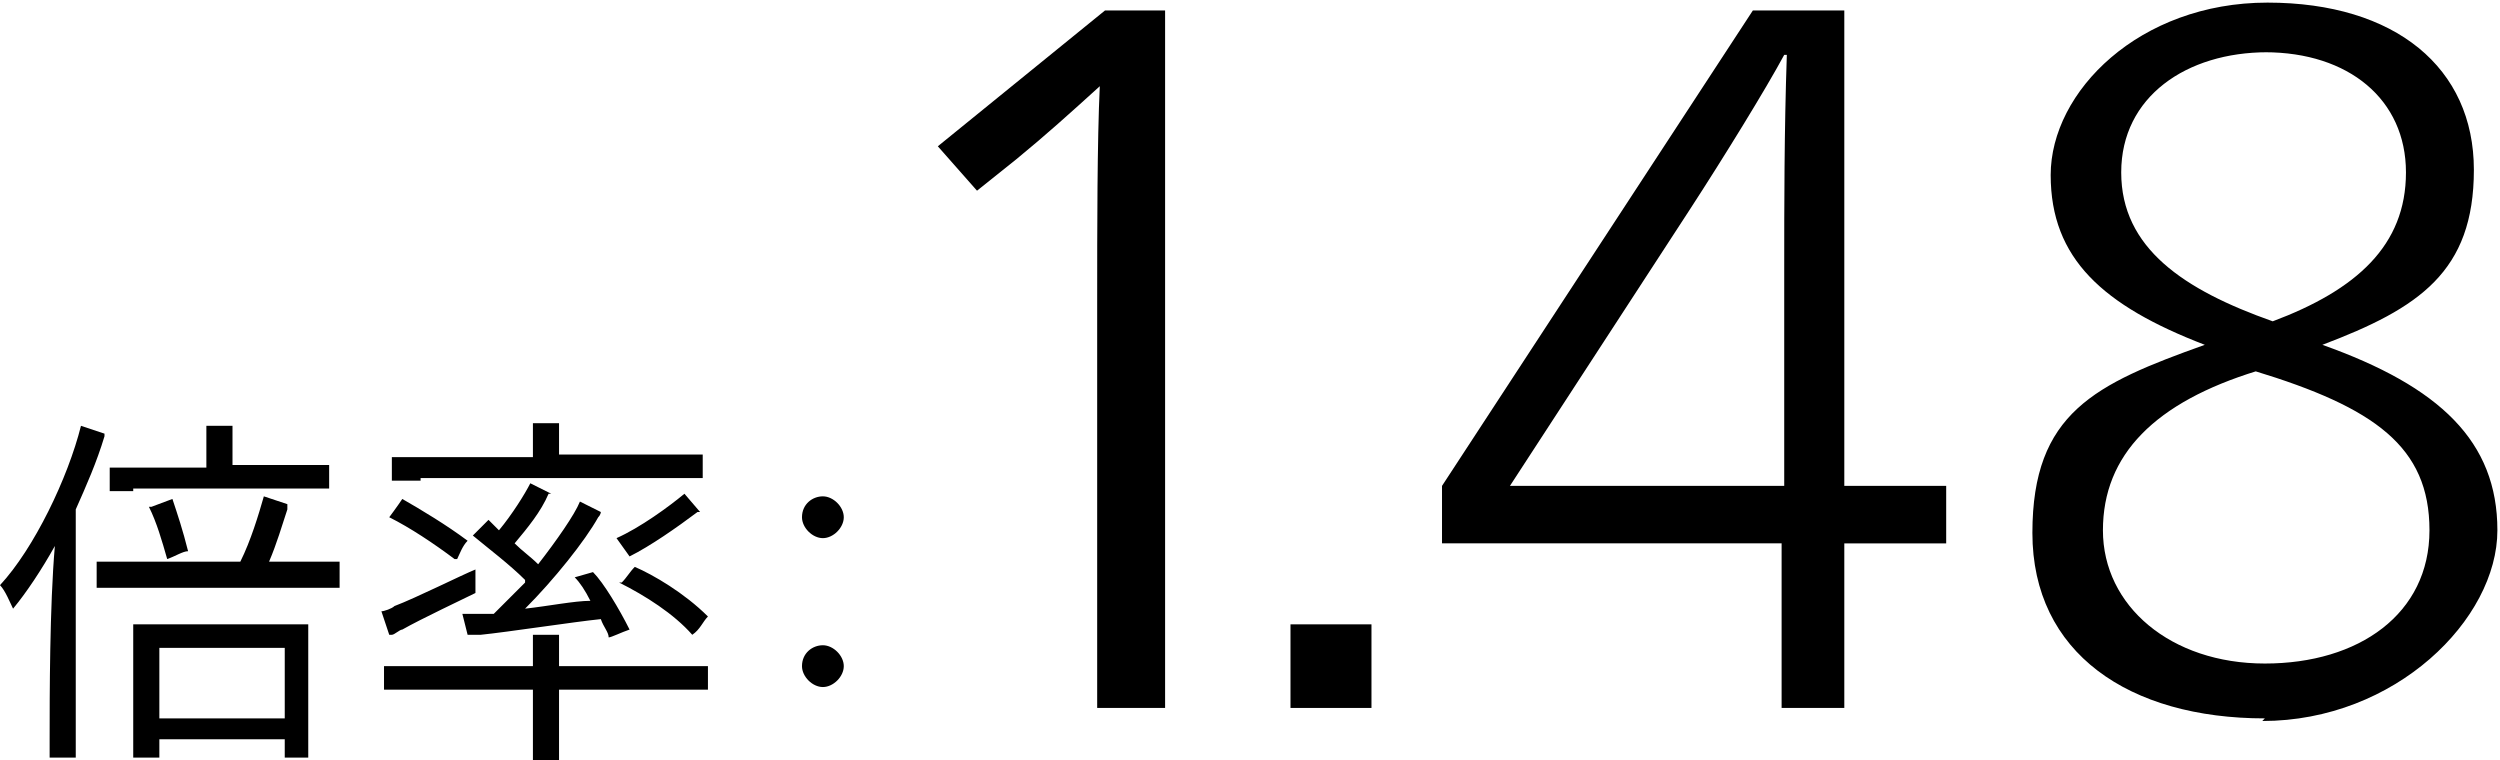
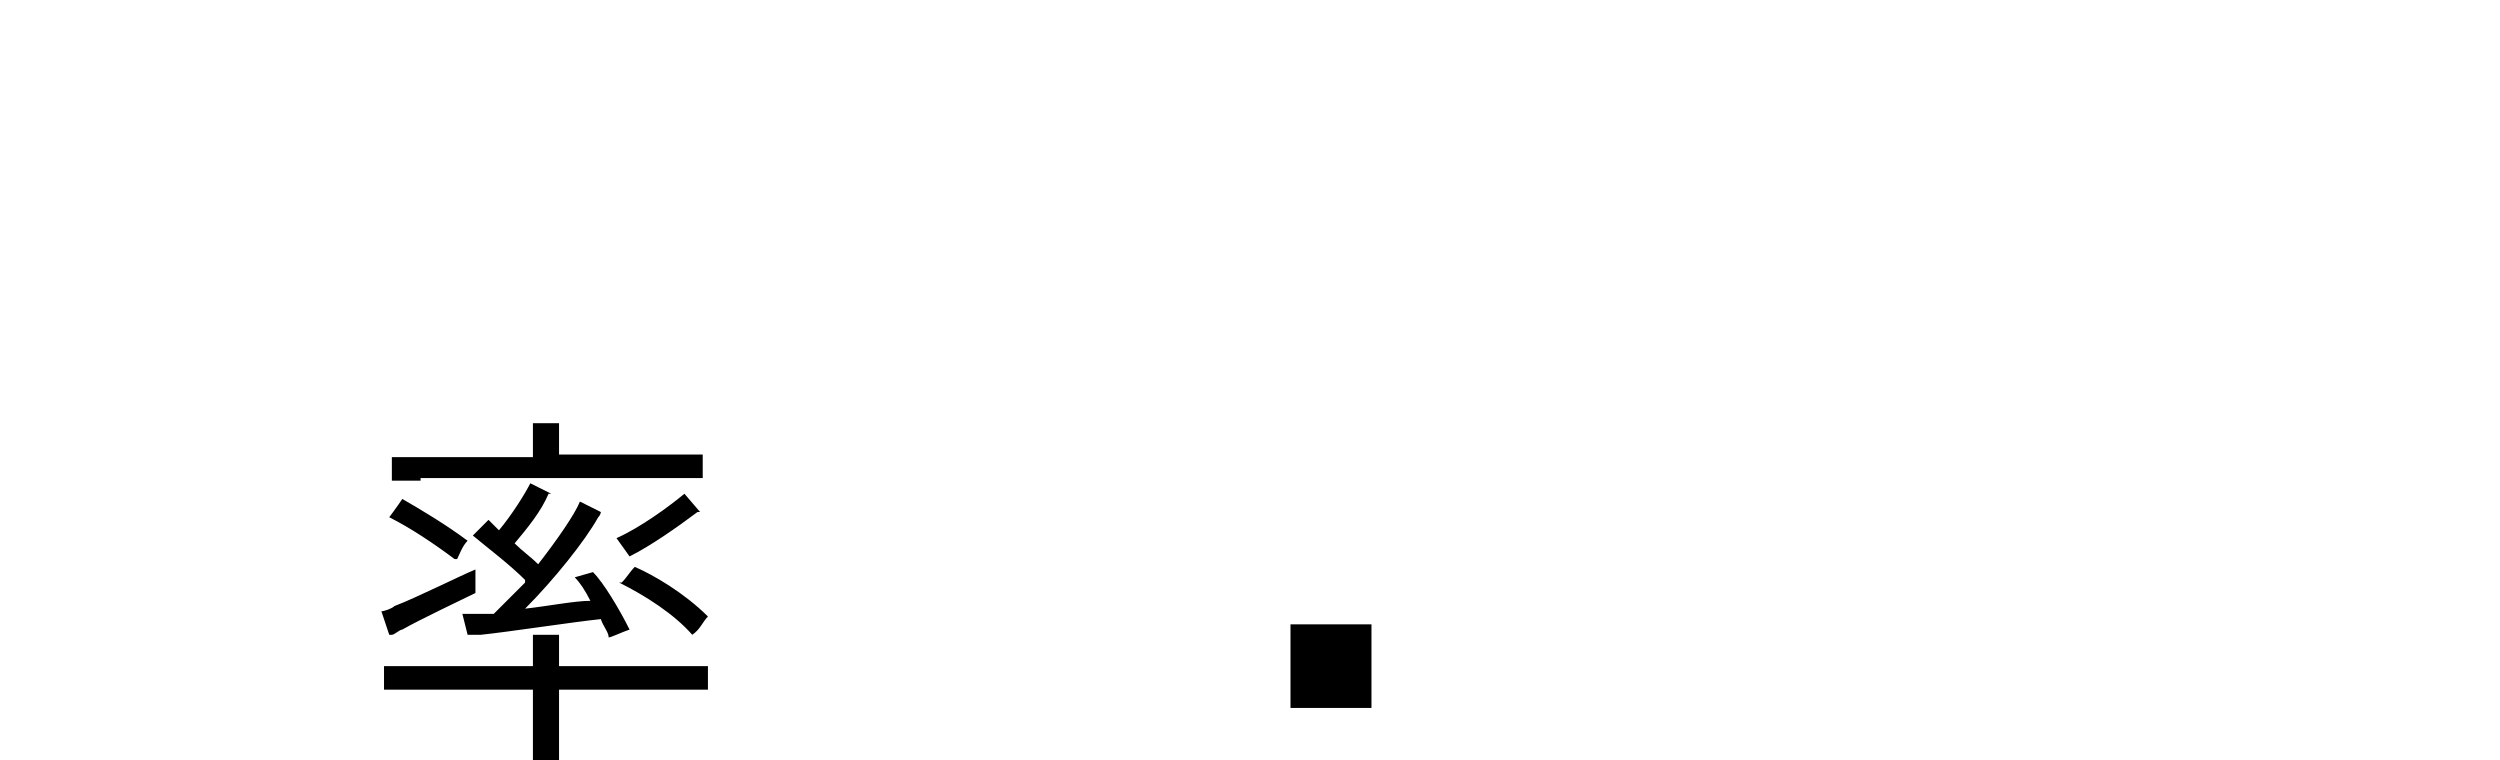
<svg xmlns="http://www.w3.org/2000/svg" id="_レイヤー_2" data-name="レイヤー 2" viewBox="0 0 95.7 29.1">
  <g id="_レイヤー_2-2" data-name="レイヤー 2">
    <g>
-       <path d="M2.9,28.3c0,.2,0,.5,0,.7H1.9c0-.2,0-.4,0-.7,0-1.6,0-5.1,.2-7.4-.5,.9-1.1,1.8-1.6,2.4-.1-.2-.3-.7-.5-.9,1.3-1.4,2.6-4.1,3.1-6.1l.9,.3s0,0,0,.1c-.3,1-.7,1.9-1.1,2.8v8.8Zm10.1-6.8v1c-.3,0-.6,0-.9,0H4.6c-.4,0-.6,0-.9,0v-1c.3,0,.6,0,.9,0h4.6c.4-.8,.7-1.8,.9-2.5l.9,.3c0,0,0,.1,0,.2-.2,.6-.4,1.3-.7,2h1.9c.4,0,.6,0,.9,0Zm-7.9-2.7c-.3,0-.6,0-.9,0v-.9c.3,0,.5,0,.9,0h2.8v-1.2s0-.2,0-.4c.2,0,.8,0,1,0,0,0,0,.2,0,.3v1.2h2.9c.3,0,.6,0,.8,0v.9c-.3,0-.5,0-.8,0H5.1Zm6.7,5.6v4.6s-.9,0-.9,0v-.7H6.1v.7h-1c0-.1,0-.3,0-.5v-4.1c0-.2,0-.3,0-.5h6.7c0,.1,0,.3,0,.5Zm-6-5l.8-.3c.2,.6,.4,1.2,.6,2-.2,0-.5,.2-.8,.3-.2-.7-.4-1.4-.7-2Zm5.1,8.1v-2.7H6.1v2.7h4.8Z" />
      <path d="M14.9,24.3l-.3-.9c.1,0,.4-.1,.5-.2,.8-.3,2.6-1.2,3.1-1.4,0,.3,0,.8,0,.9-.4,.2-2.1,1-2.8,1.4-.1,0-.3,.2-.4,.2Zm12.2,1.2v.9c-.3,0-.7,0-1.1,0h-4.6v2.3c0,.2,0,.3,0,.5h-1c0-.1,0-.3,0-.5v-2.3h-4.6c-.5,0-.8,0-1.1,0v-.9c.3,0,.7,0,1.1,0h4.6v-.8c0-.1,0-.3,0-.4,.2,0,.8,0,1,0,0,.1,0,.3,0,.4v.8h4.6c.5,0,.8,0,1.1,0Zm-9.7-4.1c-.8-.6-1.7-1.2-2.5-1.6,0,0,.3-.4,.5-.7,.7,.4,1.7,1,2.5,1.6-.2,.2-.3,.5-.4,.7Zm-1.3-3c-.4,0-.8,0-1.1,0v-.9c.3,0,.7,0,1.1,0h4.3v-.9c0,0,0-.2,0-.4,.2,0,.8,0,1,0,0,0,0,.2,0,.3v.9h4.4c.5,0,.8,0,1.1,0v.9c-.3,0-.6,0-1.1,0h-9.7Zm4,3.8c-.6-.6-1.4-1.2-2-1.7l.6-.6,.4,.4c.5-.6,1-1.4,1.2-1.8l.8,.4h-.1c-.3,.7-.8,1.3-1.3,1.9,.3,.3,.6,.5,.9,.8,.7-.9,1.4-1.9,1.6-2.4l.8,.4c0,0,0,.1-.1,.2-.5,.9-1.7,2.4-2.8,3.5,.9-.1,1.9-.3,2.5-.3-.2-.4-.4-.7-.6-.9l.7-.2c.4,.4,1,1.4,1.4,2.2-.3,.1-.7,.3-.8,.3,0-.2-.2-.4-.3-.7-1,.1-3.6,.5-4.6,.6h-.5c0,0-.2-.8-.2-.8,.2,0,.5,0,.6,0,.2,0,.4,0,.6,0,.3-.3,.8-.8,1.2-1.2Zm4-.9l-.5-.7c.9-.4,2-1.2,2.6-1.7l.6,.7s0,0-.1,0c-.8,.6-1.8,1.3-2.6,1.7Zm-.3,1c.2-.2,.3-.4,.5-.6,.7,.3,1.9,1,2.8,1.9-.2,.2-.3,.5-.6,.7-.7-.8-1.8-1.5-2.8-2Z" />
-       <path d="M30.7,19.8c0-.5,.4-.8,.8-.8s.8,.4,.8,.8-.4,.8-.8,.8-.8-.4-.8-.8Zm0,5.7c0-.5,.4-.8,.8-.8s.8,.4,.8,.8-.4,.8-.8,.8-.8-.4-.8-.8Z" />
-       <path d="M42,11.5c0-2.7,0-6.1,.1-8.2h0c-1.1,1-2.1,1.9-3.2,2.8l-1.5,1.2-1.5-1.7L42.3,.4h2.3V27.1h-2.6V11.5Z" />
      <path d="M49.4,23.9h3.1v3.2h-3.1v-3.2Z" />
-       <path d="M68.2,20.8h-13v-2.2L67.1,.4h3.5V18.6h3.9v2.2h-3.9v6.3h-2.4v-6.3Zm.1-18.7h0c-.7,1.3-2.3,3.9-3.6,5.9l-6.9,10.6h10.5V10.3c0-2.4,0-5.3,.1-8.2Z" />
-       <path d="M86.7,27.5c-5.2,0-8.9-2.5-8.9-7.1s2.4-5.7,6.6-7.2c-3.9-1.5-5.9-3.3-5.9-6.5s3.4-6.6,8.3-6.6,7.9,2.5,7.9,6.4-2.1,5.3-5.8,6.7c4.5,1.6,6.7,3.7,6.7,7.1s-3.9,7.3-9,7.3Zm-.3-13.3c-3.9,1.2-5.9,3.2-5.9,6.1s2.6,5.1,6.2,5.1,6.3-1.9,6.3-5.1-2.1-4.7-6.7-6.1Zm.4-12.2c-3.1,0-5.6,1.7-5.6,4.6s2.4,4.5,5.8,5.7c3.2-1.2,5.1-2.9,5.1-5.7s-2.2-4.6-5.4-4.6Z" />
    </g>
  </g>
</svg>